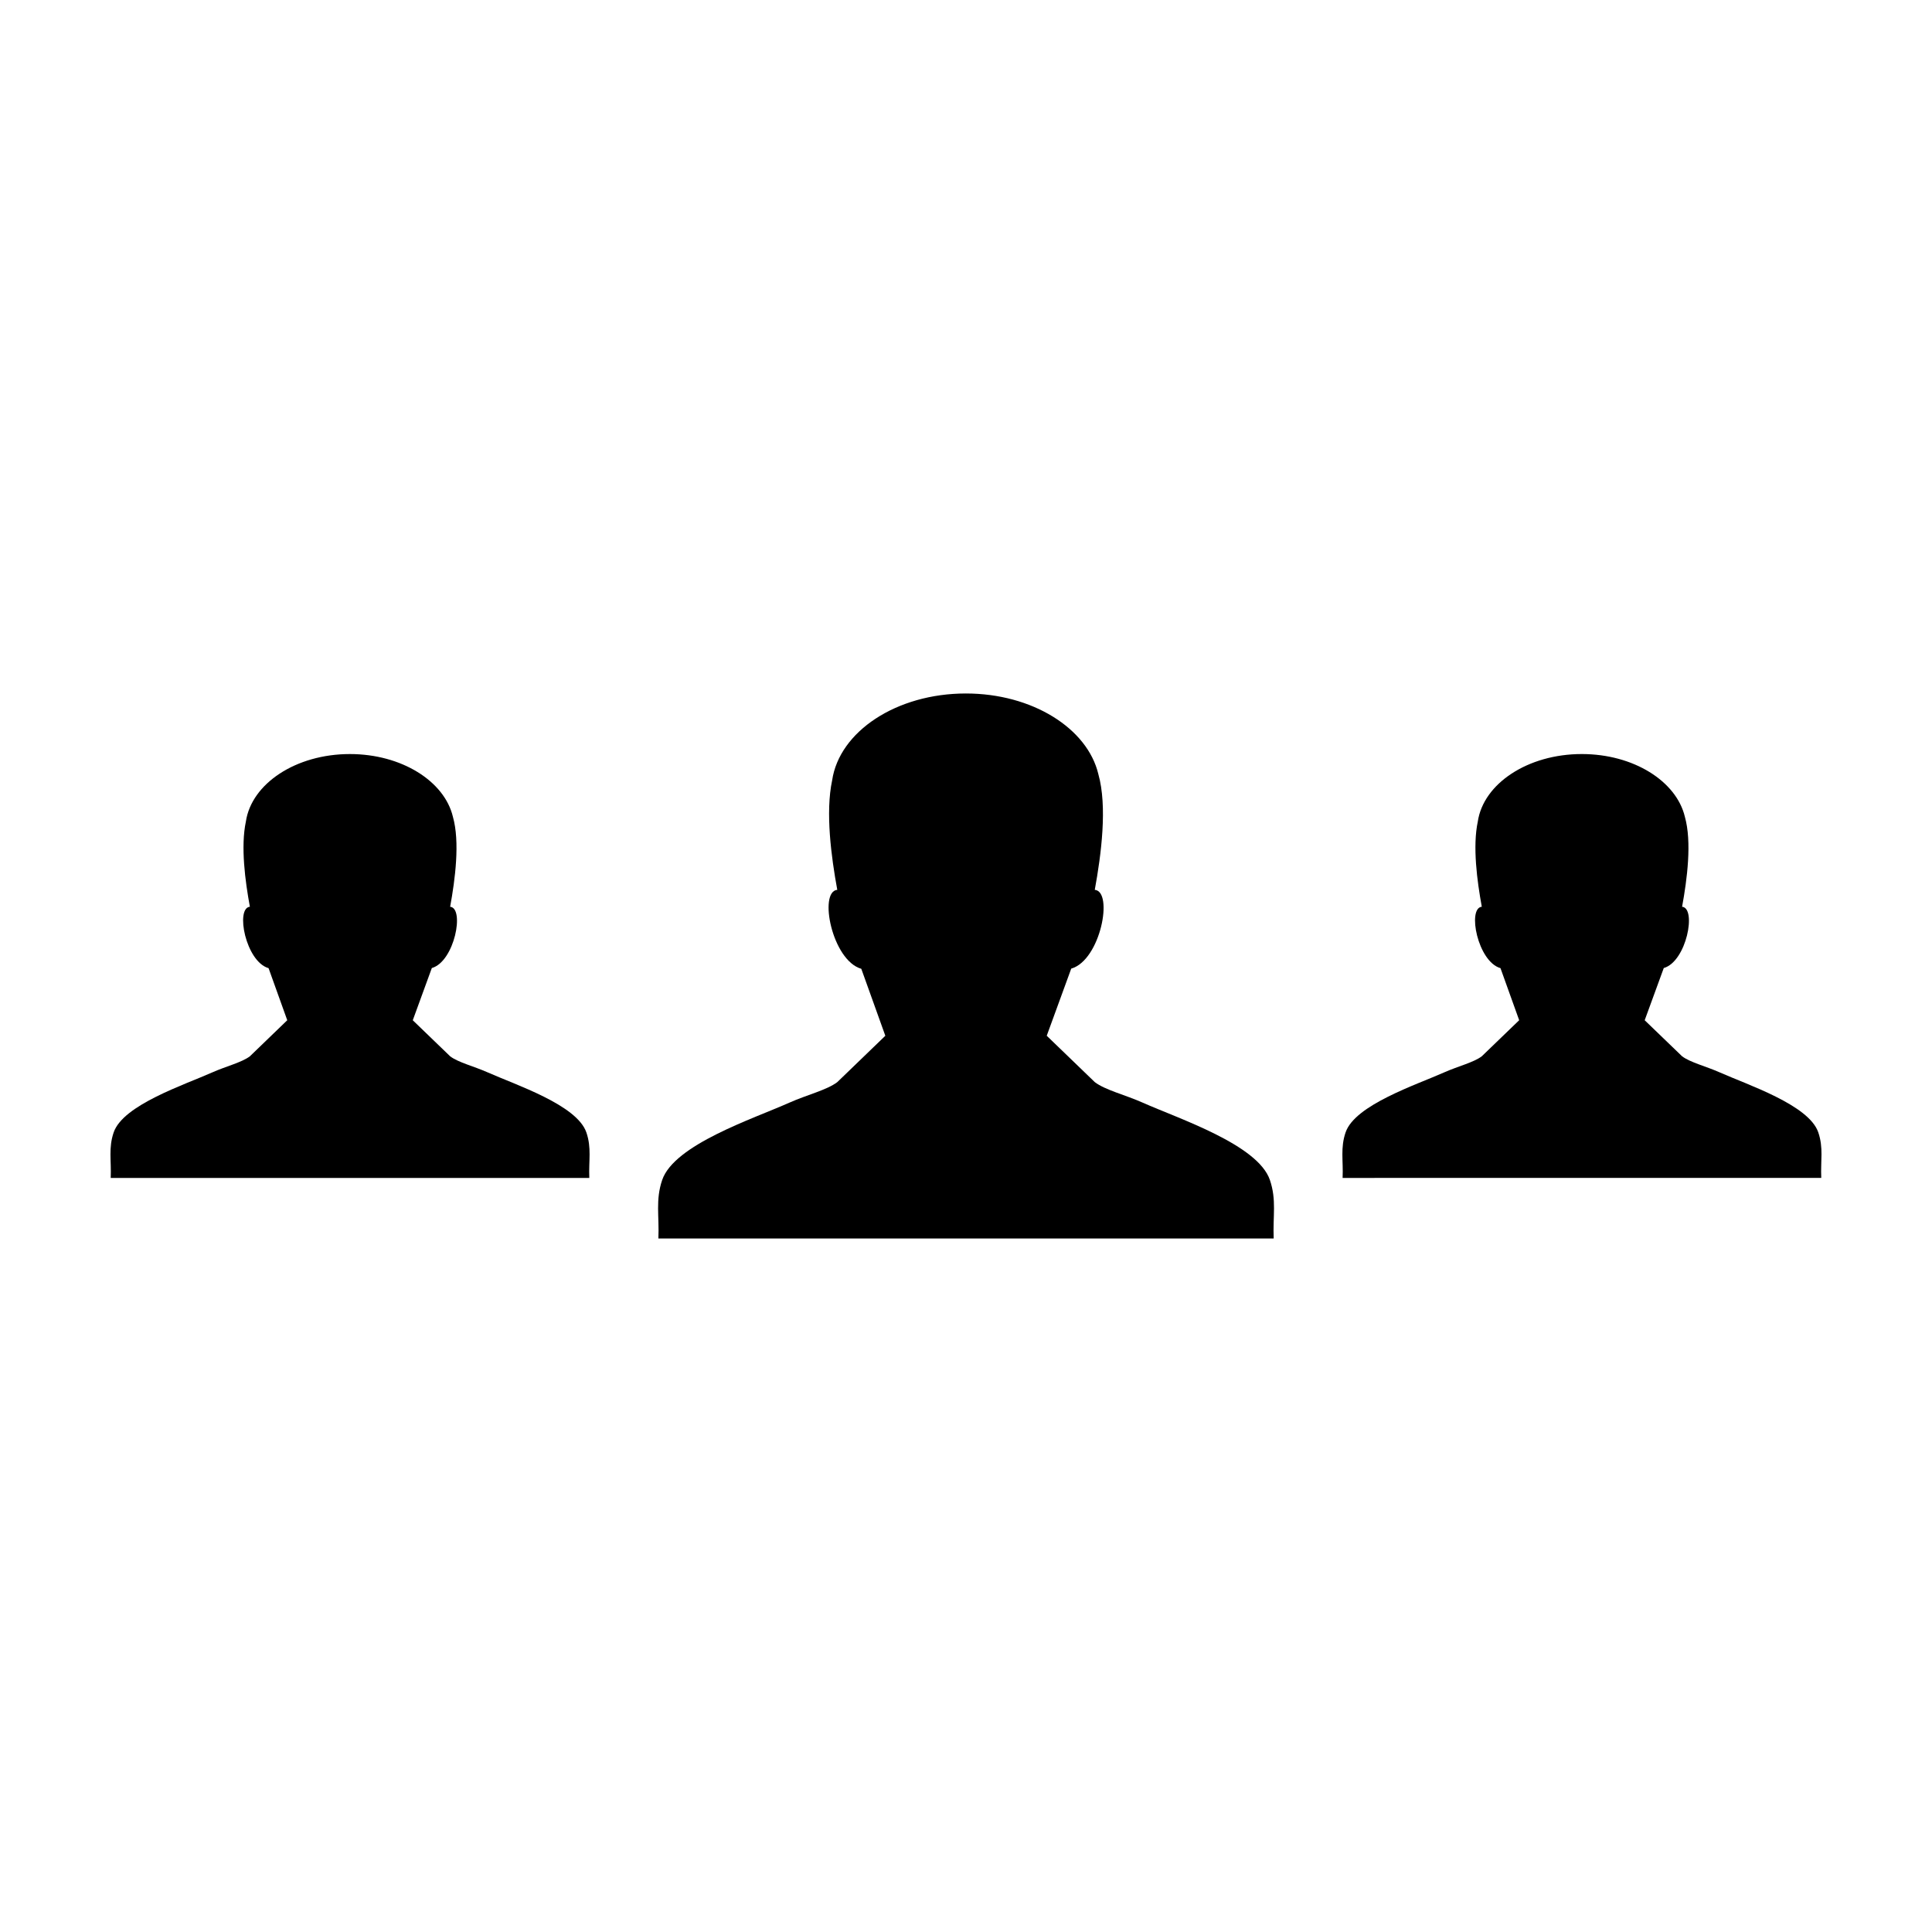
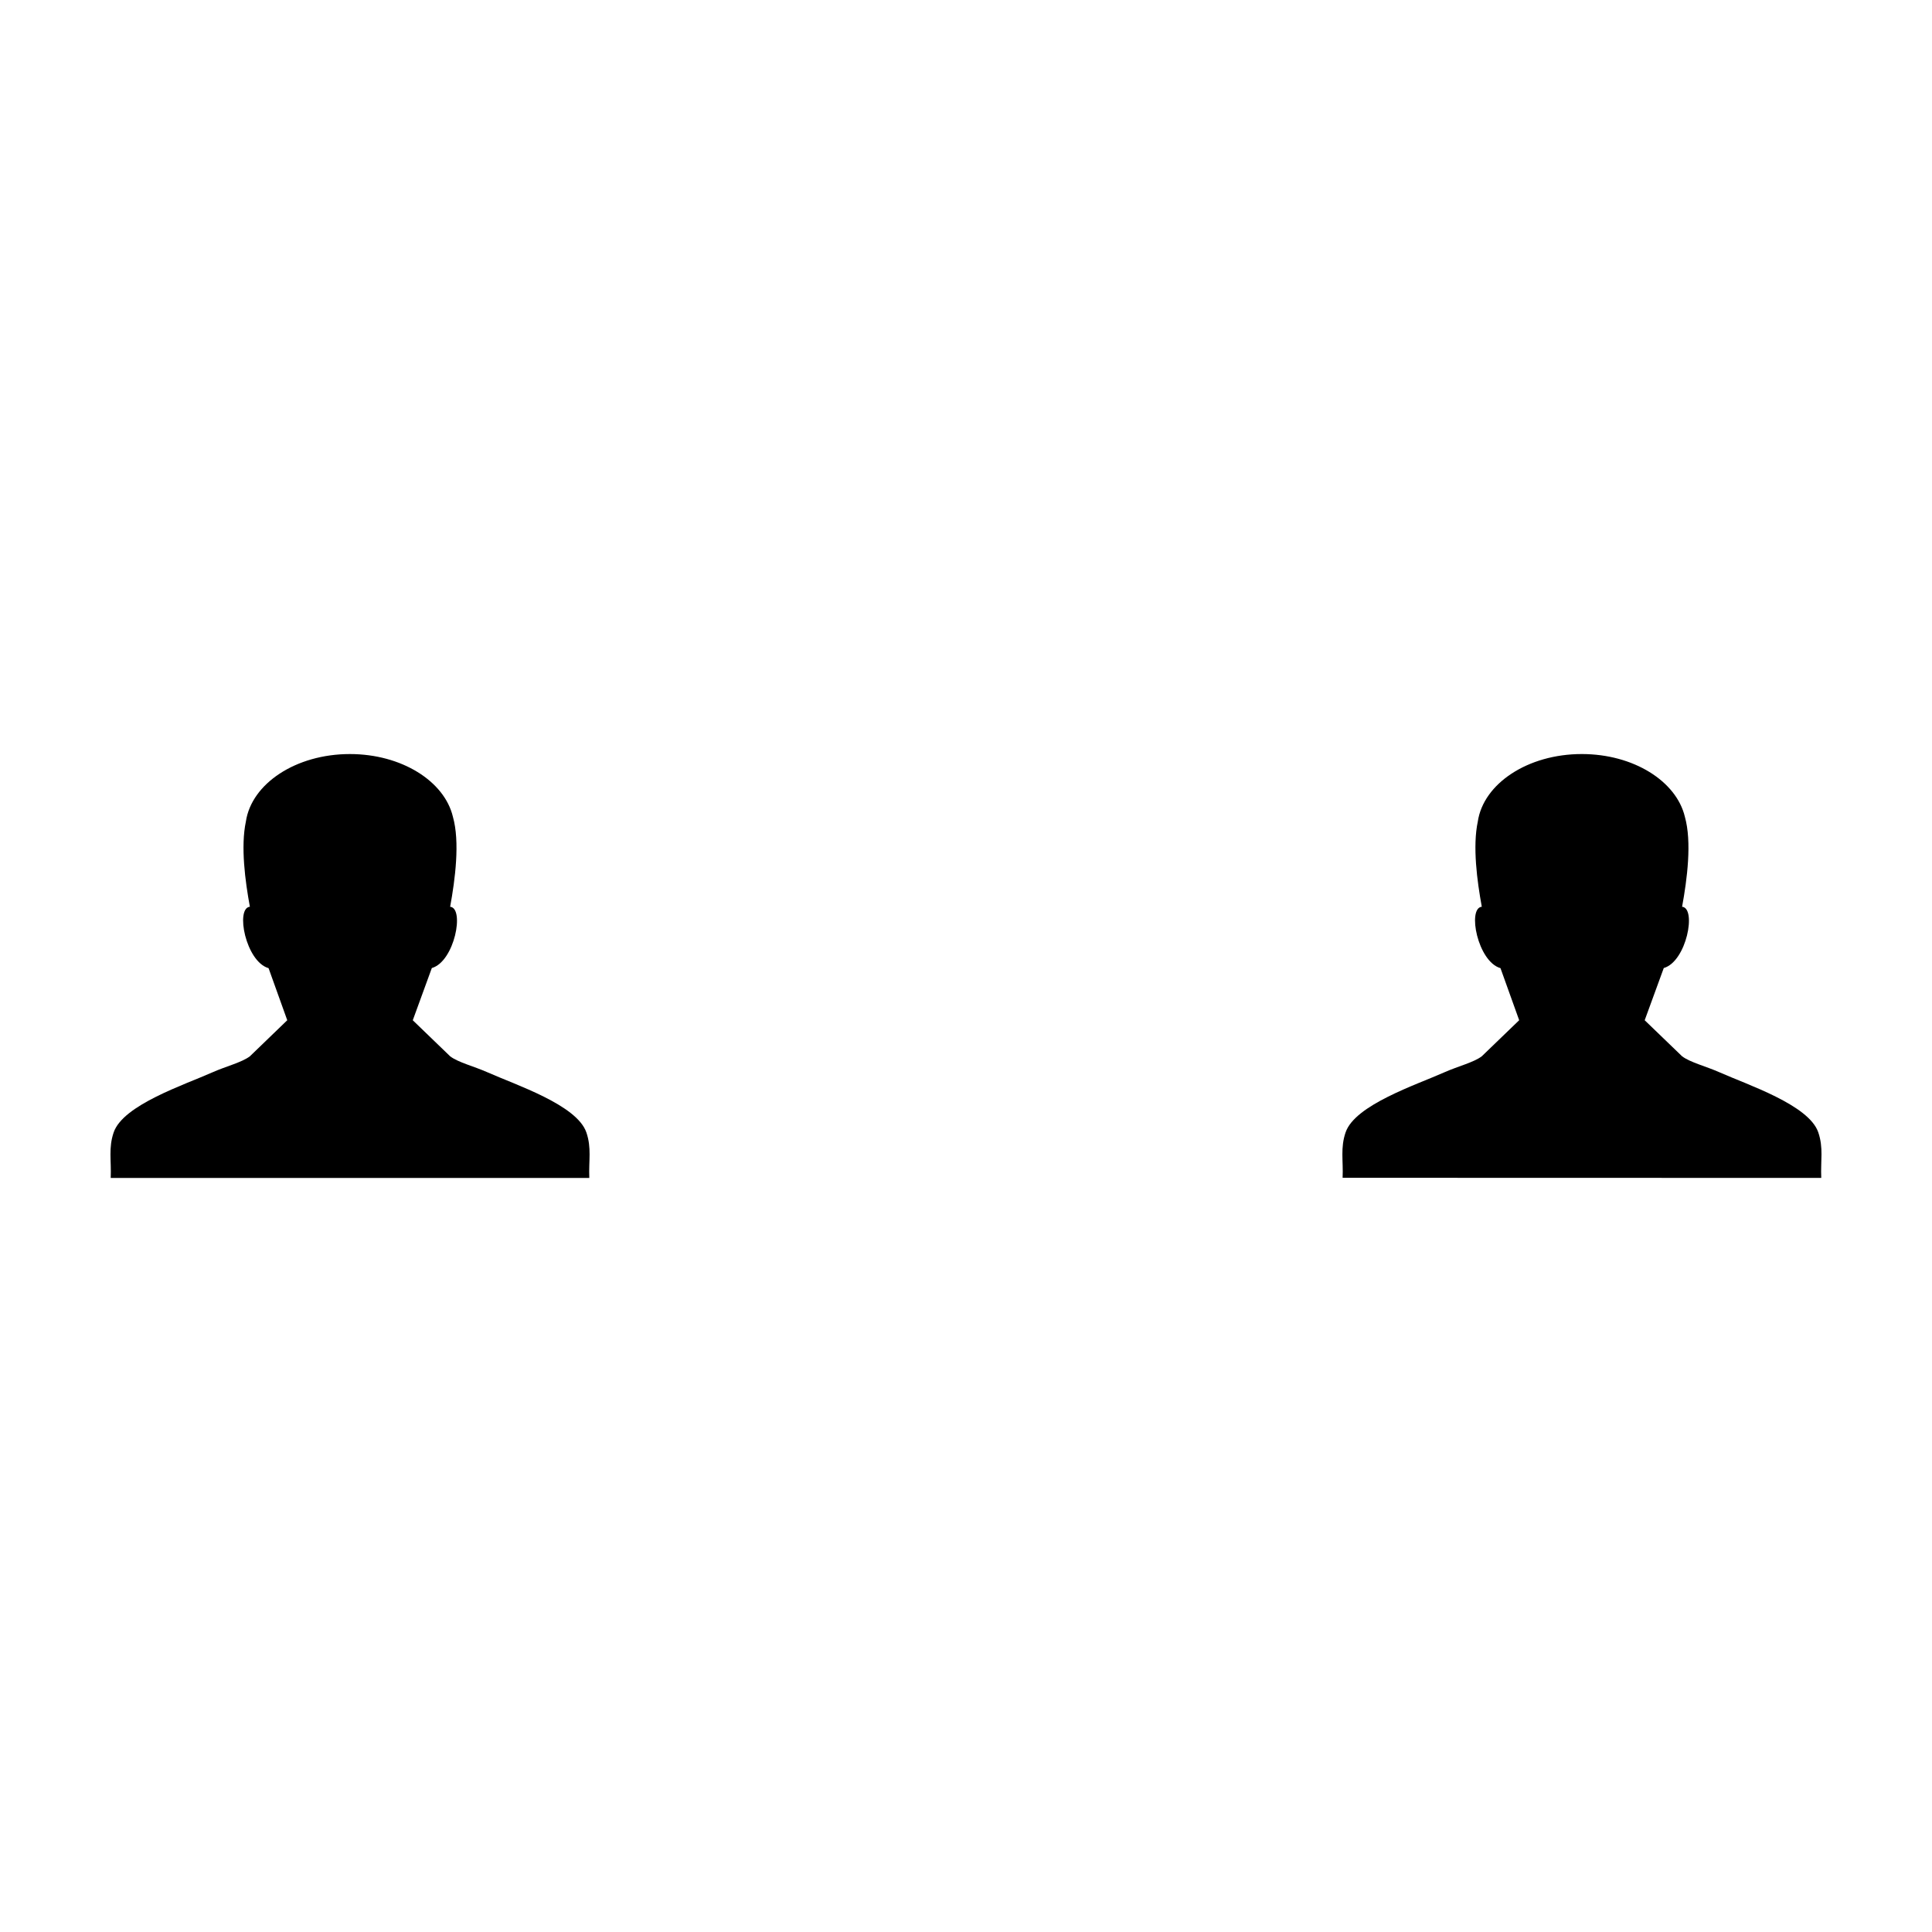
<svg xmlns="http://www.w3.org/2000/svg" fill="#000000" width="800px" height="800px" version="1.1" viewBox="144 144 512 512">
  <g>
-     <path d="m481.54 472.21c0-0.012-0.004-0.031-0.004-0.039h0.004c-0.246-5.875 0.805-10.156-1.008-15.473-3.211-9.375-24.141-16.219-33.668-20.469-4.672-2.082-9.949-3.34-12.734-5.457l-12.734-12.289 6.492-17.789c7.769-2.215 11.246-20.426 6.238-20.883 1.719-9.352 3.371-22.102 0.945-30.668-2.891-12.133-17.508-21.363-35.105-21.363-18.391 0-33.527 10.078-35.438 23.016-1.809 8.488-0.25 20.242 1.359 29.016-5.008 0.457-1.395 18.707 6.367 20.93l6.367 17.746-12.734 12.289c-2.793 2.117-8.074 3.371-12.734 5.457-9.523 4.254-30.457 11.09-33.664 20.469-1.809 5.32-0.754 9.598-1.008 15.473v0.039" />
-     <path d="m626.65 456.16c0-0.012-0.004-0.023-0.004-0.035h0.004c-0.195-4.57 0.625-7.894-0.785-12.035-2.488-7.289-18.781-12.617-26.184-15.922-3.633-1.613-7.738-2.602-9.91-4.242l-9.91-9.551 5.055-13.836c6.047-1.727 8.746-15.887 4.856-16.242 1.34-7.273 2.621-17.191 0.734-23.852-2.258-9.438-13.617-16.617-27.312-16.617-14.305 0-26.078 7.836-27.562 17.898-1.406 6.602-0.191 15.742 1.059 22.566-3.891 0.359-1.09 14.555 4.953 16.277l4.953 13.801-9.91 9.559c-2.172 1.641-6.277 2.625-9.91 4.242-7.406 3.305-23.688 8.629-26.18 15.922-1.41 4.137-0.59 7.461-0.789 12.035v0.035" />
+     <path d="m626.65 456.16c0-0.012-0.004-0.023-0.004-0.035h0.004c-0.195-4.57 0.625-7.894-0.785-12.035-2.488-7.289-18.781-12.617-26.184-15.922-3.633-1.613-7.738-2.602-9.91-4.242l-9.91-9.551 5.055-13.836c6.047-1.727 8.746-15.887 4.856-16.242 1.34-7.273 2.621-17.191 0.734-23.852-2.258-9.438-13.617-16.617-27.312-16.617-14.305 0-26.078 7.836-27.562 17.898-1.406 6.602-0.191 15.742 1.059 22.566-3.891 0.359-1.09 14.555 4.953 16.277l4.953 13.801-9.91 9.559c-2.172 1.641-6.277 2.625-9.91 4.242-7.406 3.305-23.688 8.629-26.18 15.922-1.41 4.137-0.59 7.461-0.789 12.035" />
    <path d="m299.39 444.1c-2.492-7.289-18.777-12.617-26.184-15.922-3.633-1.613-7.738-2.602-9.906-4.242l-9.91-9.559 5.047-13.836c6.039-1.727 8.746-15.887 4.856-16.242 1.328-7.273 2.621-17.191 0.73-23.852-2.246-9.438-13.613-16.617-27.301-16.617-14.305 0-26.078 7.836-27.562 17.898-1.406 6.602-0.195 15.742 1.059 22.566-3.891 0.359-1.09 14.555 4.953 16.277l4.953 13.801-9.906 9.559c-2.172 1.641-6.281 2.625-9.91 4.242-7.402 3.305-23.688 8.629-26.184 15.922-1.41 4.137-0.594 7.461-0.785 12.035v0.035h126.83v-0.035c-0.184-4.57 0.637-7.894-0.777-12.031z" />
  </g>
</svg>